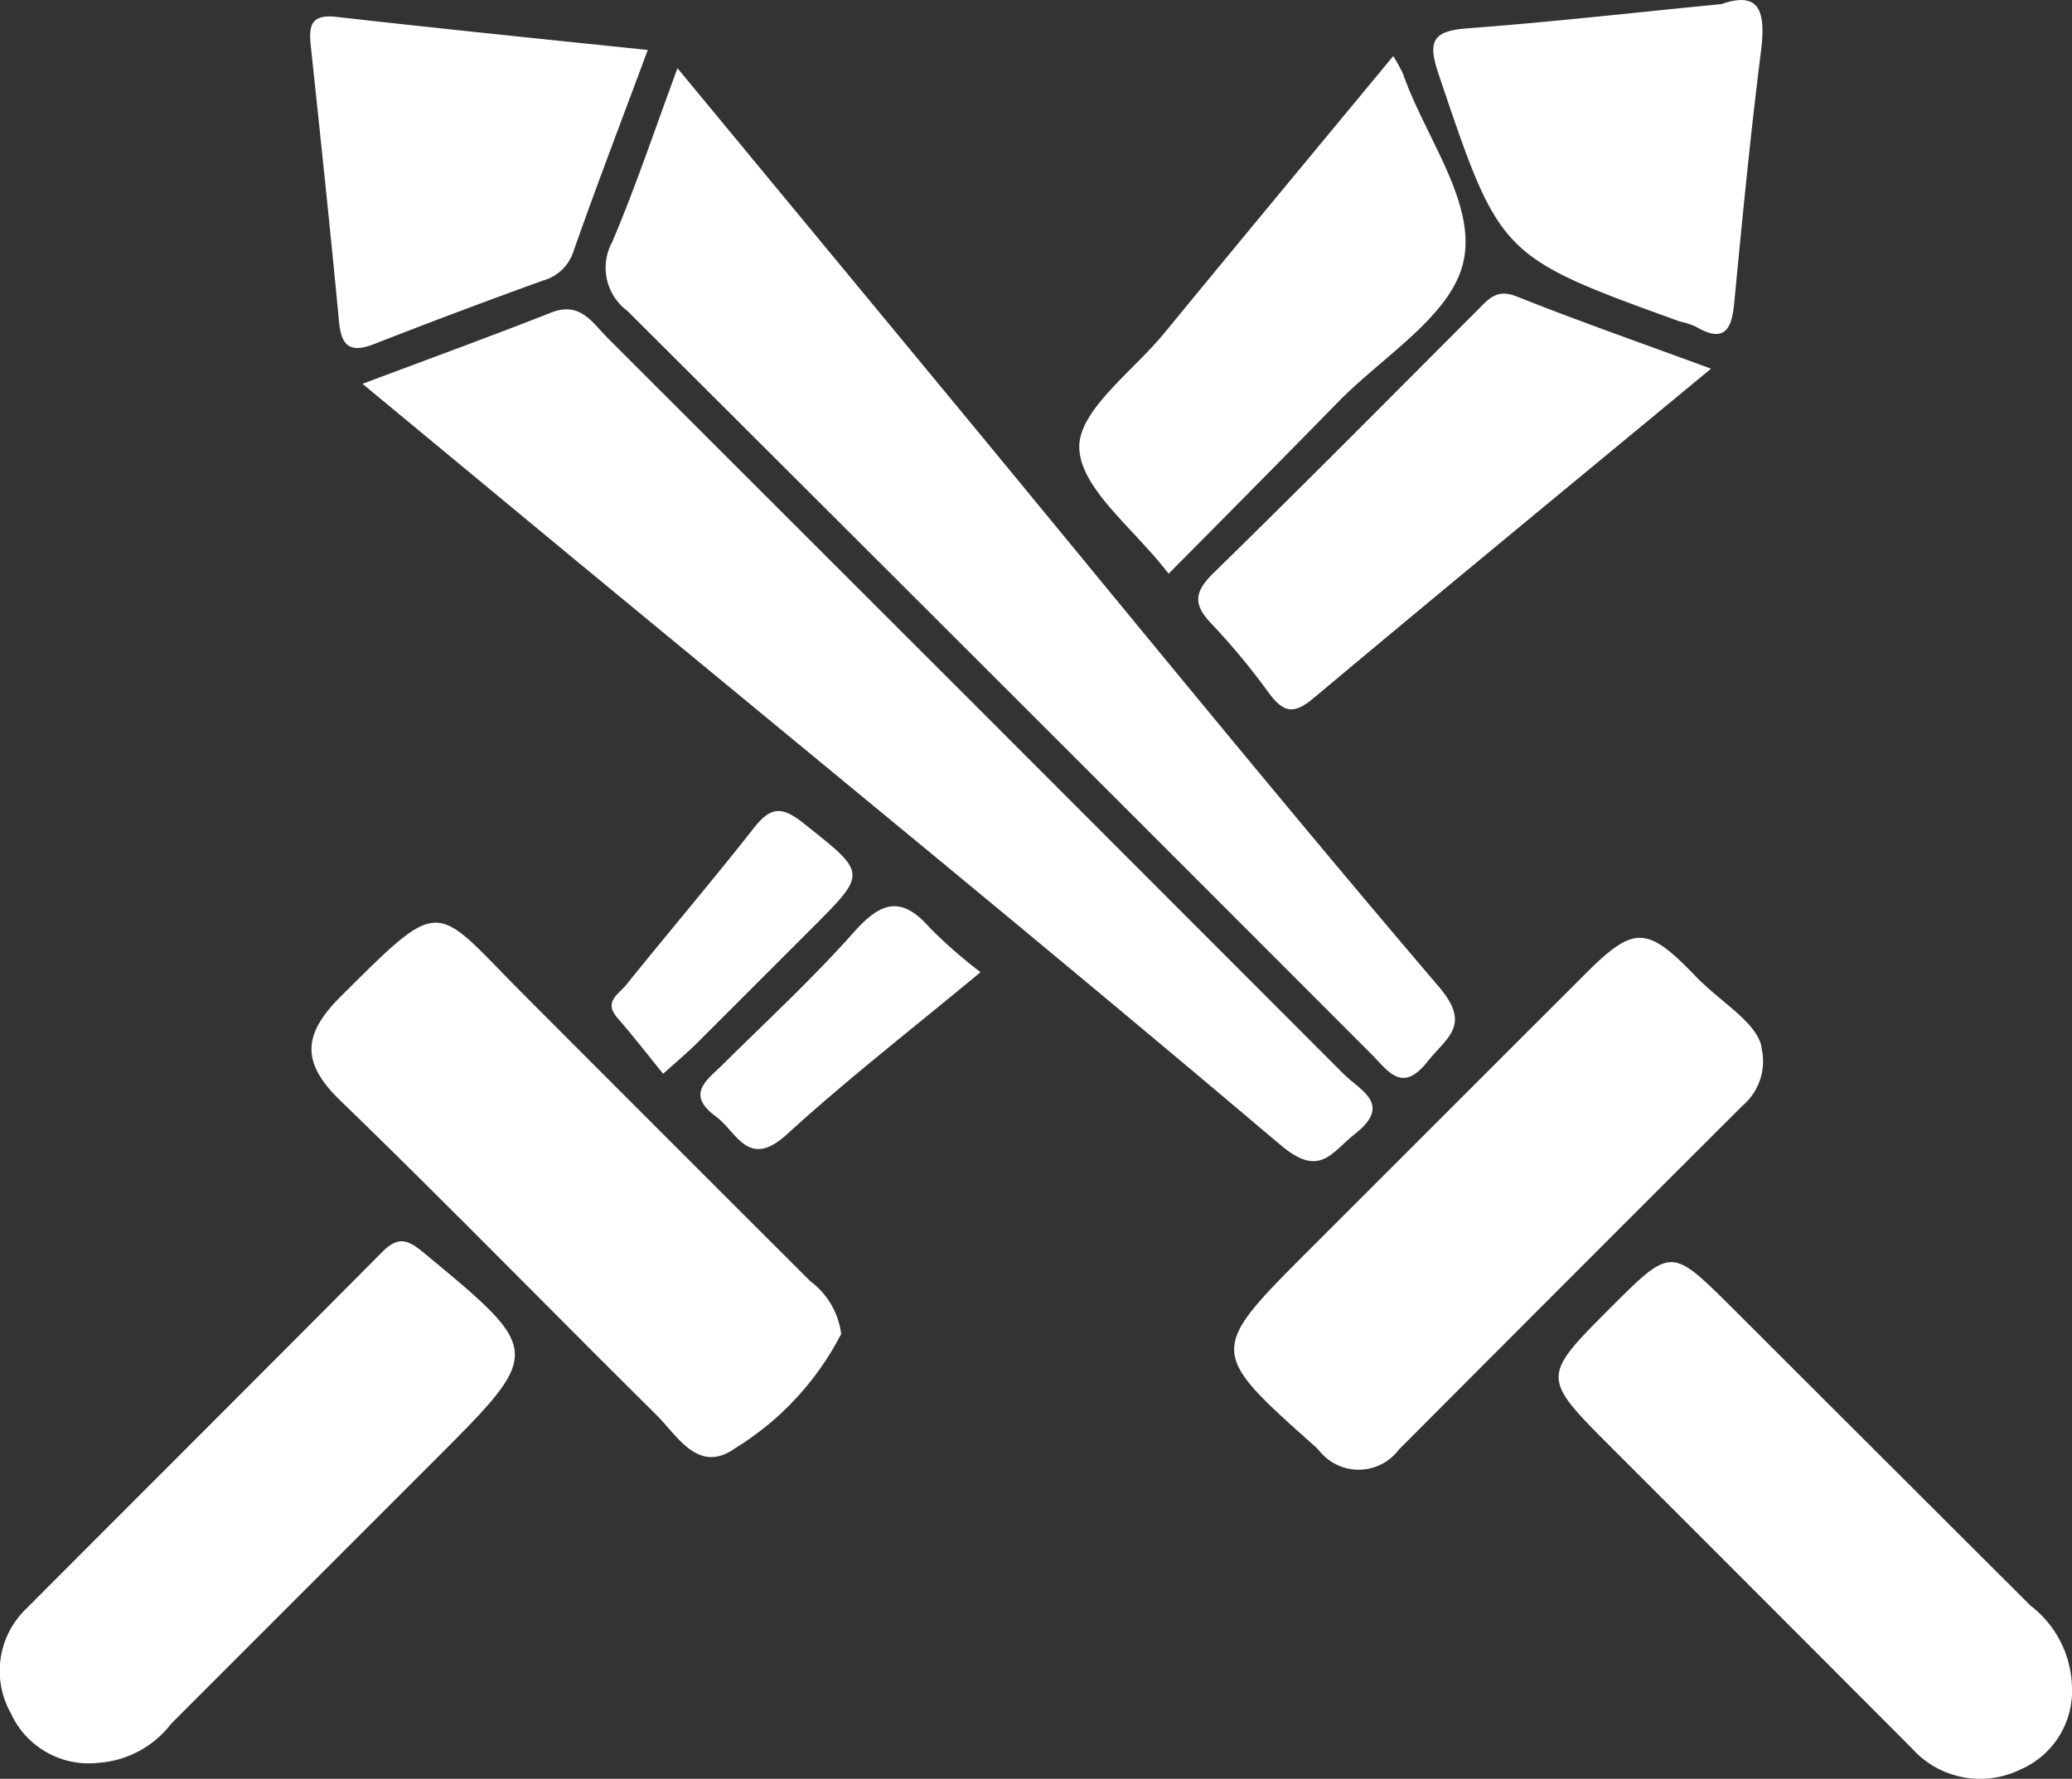
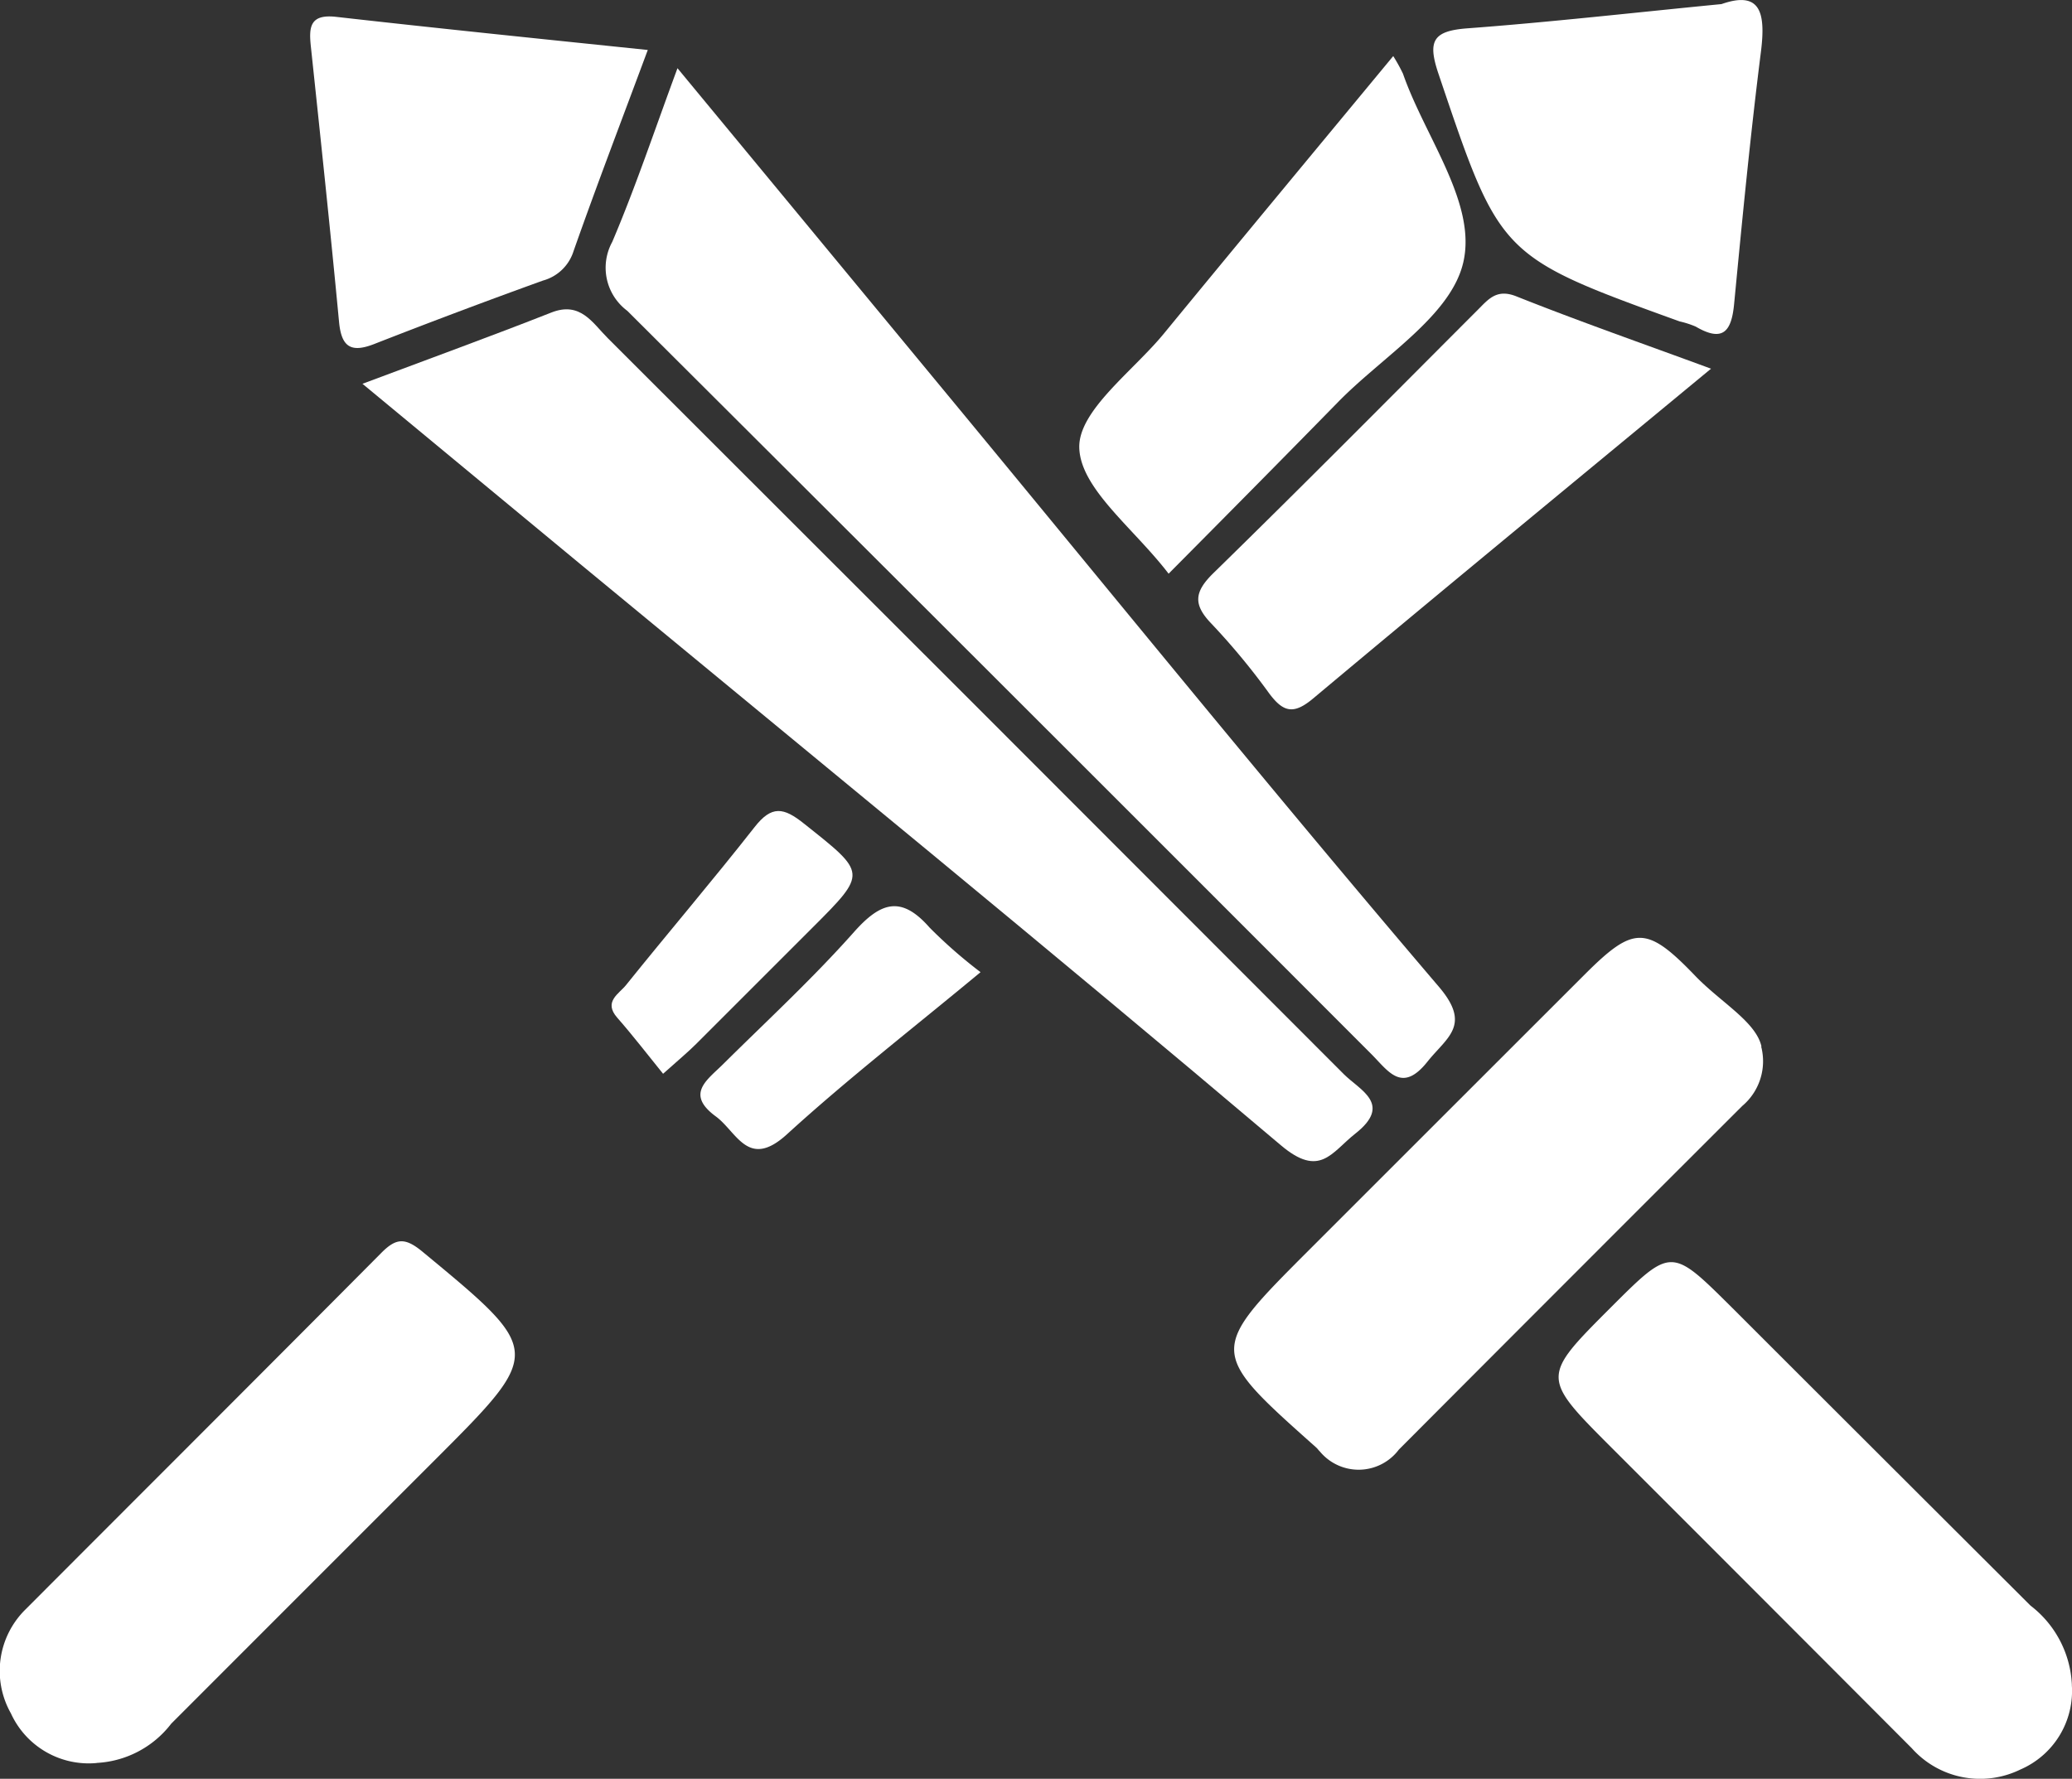
<svg xmlns="http://www.w3.org/2000/svg" width="37.505" height="32.205" viewBox="0 0 37.505 32.205">
  <rect x="0" y="0" width="37.505" height="32.205" fill="#333333" stroke="none" />
  <g id="Group_1586" data-name="Group 1586" transform="translate(-368.133 -871.503)">
    <path id="Path_39311" data-name="Path 39311" d="M38.408,48.782c1.215-.456,2.324-.859,3.421-1.291.526-.207.745.19,1.02.464q6.668,6.658,13.324,13.327c.29.29.886.541.208,1.075-.433.341-.64.812-1.351.209-4.192-3.55-8.449-7.024-12.683-10.524-1.285-1.062-2.568-2.126-3.939-3.261" transform="translate(336.285 829.67)" fill="#fff" />
    <path id="Path_39312" data-name="Path 39312" d="M65.475,21.886c1.721,2.082,3.37,4.076,5.019,6.072,2.912,3.525,5.793,7.075,8.759,10.554.6.7.153.916-.2,1.357-.463.586-.709.177-1.016-.131Q71.309,33,64.566,26.278a.973.973,0,0,1-.272-1.247c.423-.994.766-2.023,1.181-3.145" transform="translate(314.921 850.852)" fill="#fff" />
    <path id="Path_39313" data-name="Path 39313" d="M140.27,116a1.059,1.059,0,0,1-.343,1.076q-3.112,3.108-6.216,6.222a.91.91,0,0,1-1.427.036c-.025-.023-.044-.053-.069-.075-1.959-1.745-1.959-1.744-.122-3.582q2.5-2.5,4.991-4.99c.876-.873,1.111-.884,1.991.032.459.479,1.1.83,1.2,1.28" transform="translate(259.742 774.451)" fill="#fff" />
-     <path id="Path_39314" data-name="Path 39314" d="M42.6,119.887a5.246,5.246,0,0,1-1.917,2.071c-.668.478-1.041-.212-1.429-.6-1.915-1.895-3.795-3.826-5.73-5.7-.711-.689-.662-1.2.012-1.873,1.874-1.866,1.673-1.687,3.3-.054q2.6,2.607,5.208,5.21a1.411,1.411,0,0,1,.553.942" transform="translate(340.761 775.763)" fill="#fff" />
    <path id="Path_39315" data-name="Path 39315" d="M174.409,156.031a1.548,1.548,0,0,1-.93,1.53,1.658,1.658,0,0,1-1.969-.387q-2.709-2.717-5.423-5.43c-1.284-1.285-1.285-1.285-.032-2.539,1.1-1.1,1.1-1.1,2.175-.034q2.714,2.713,5.431,5.423a1.913,1.913,0,0,1,.749,1.436" transform="translate(231.226 745.979)" fill="#fff" />
    <path id="Path_39316" data-name="Path 39316" d="M1.748,155.634a1.548,1.548,0,0,1-1.551-.9,1.561,1.561,0,0,1,.274-1.89C2.609,150.7,4.76,148.555,6.9,146.4c.269-.272.431-.285.747-.024,2.187,1.81,2.195,1.8.224,3.772q-2.386,2.386-4.772,4.774a1.818,1.818,0,0,1-1.346.71" transform="translate(368.133 747.789)" fill="#fff" />
    <path id="Path_39317" data-name="Path 39317" d="M136.241,47.122c-2.477,2.048-4.849,4-7.2,5.969-.356.3-.543.257-.8-.087a12.5,12.5,0,0,0-1.044-1.261c-.335-.347-.316-.575.033-.917,1.612-1.575,3.2-3.179,4.79-4.771.189-.189.339-.382.693-.241,1.129.45,2.278.851,3.524,1.31" transform="translate(262.866 831.054)" fill="#fff" />
    <path id="Path_39318" data-name="Path 39318" d="M120.029,20.607a3.18,3.18,0,0,1,.176.318c.4,1.153,1.347,2.353,1.089,3.428-.233.97-1.471,1.7-2.277,2.531-1,1.022-2,2.032-3.054,3.094-.629-.822-1.593-1.534-1.617-2.277-.022-.673.971-1.388,1.532-2.071,1.362-1.659,2.733-3.31,4.151-5.024" transform="translate(273.323 851.912)" fill="#fff" />
    <path id="Path_39319" data-name="Path 39319" d="M157.063,14.734c.7-.245.8.146.716.842-.193,1.525-.341,3.056-.488,4.587-.047.495-.2.7-.695.41a1.693,1.693,0,0,0-.292-.094c-3.266-1.181-3.252-1.186-4.365-4.485-.2-.594-.1-.774.524-.821,1.5-.112,2.993-.282,4.6-.439" transform="translate(242.231 856.843)" fill="#fff" />
    <path id="Path_39320" data-name="Path 39320" d="M39,16.991c-.478,1.287-.928,2.46-1.345,3.646a.8.8,0,0,1-.551.53q-1.535.554-3.055,1.149c-.426.167-.595.051-.638-.4-.157-1.663-.334-3.324-.51-4.985-.038-.354-.018-.591.456-.538,1.856.21,3.715.4,5.644.6" transform="translate(340.859 855.415)" fill="#fff" />
    <path id="Path_39321" data-name="Path 39321" d="M79.28,111.875c-1.216,1.01-2.4,1.928-3.507,2.938-.7.636-.9-.043-1.283-.326-.556-.407-.159-.659.127-.943.8-.793,1.627-1.556,2.372-2.395.483-.544.855-.67,1.371-.08a8.848,8.848,0,0,0,.92.805" transform="translate(306.601 777.23)" fill="#fff" />
    <path id="Path_39322" data-name="Path 39322" d="M65.731,105.357c-.28-.345-.545-.691-.832-1.018-.253-.289.031-.43.158-.588.77-.958,1.568-1.893,2.327-2.86.312-.4.528-.361.9-.062,1.132.9,1.148.882.143,1.887q-1.051,1.051-2.1,2.1c-.144.143-.3.274-.6.541" transform="translate(314.406 785.589)" fill="#fff" />
  </g>
</svg>